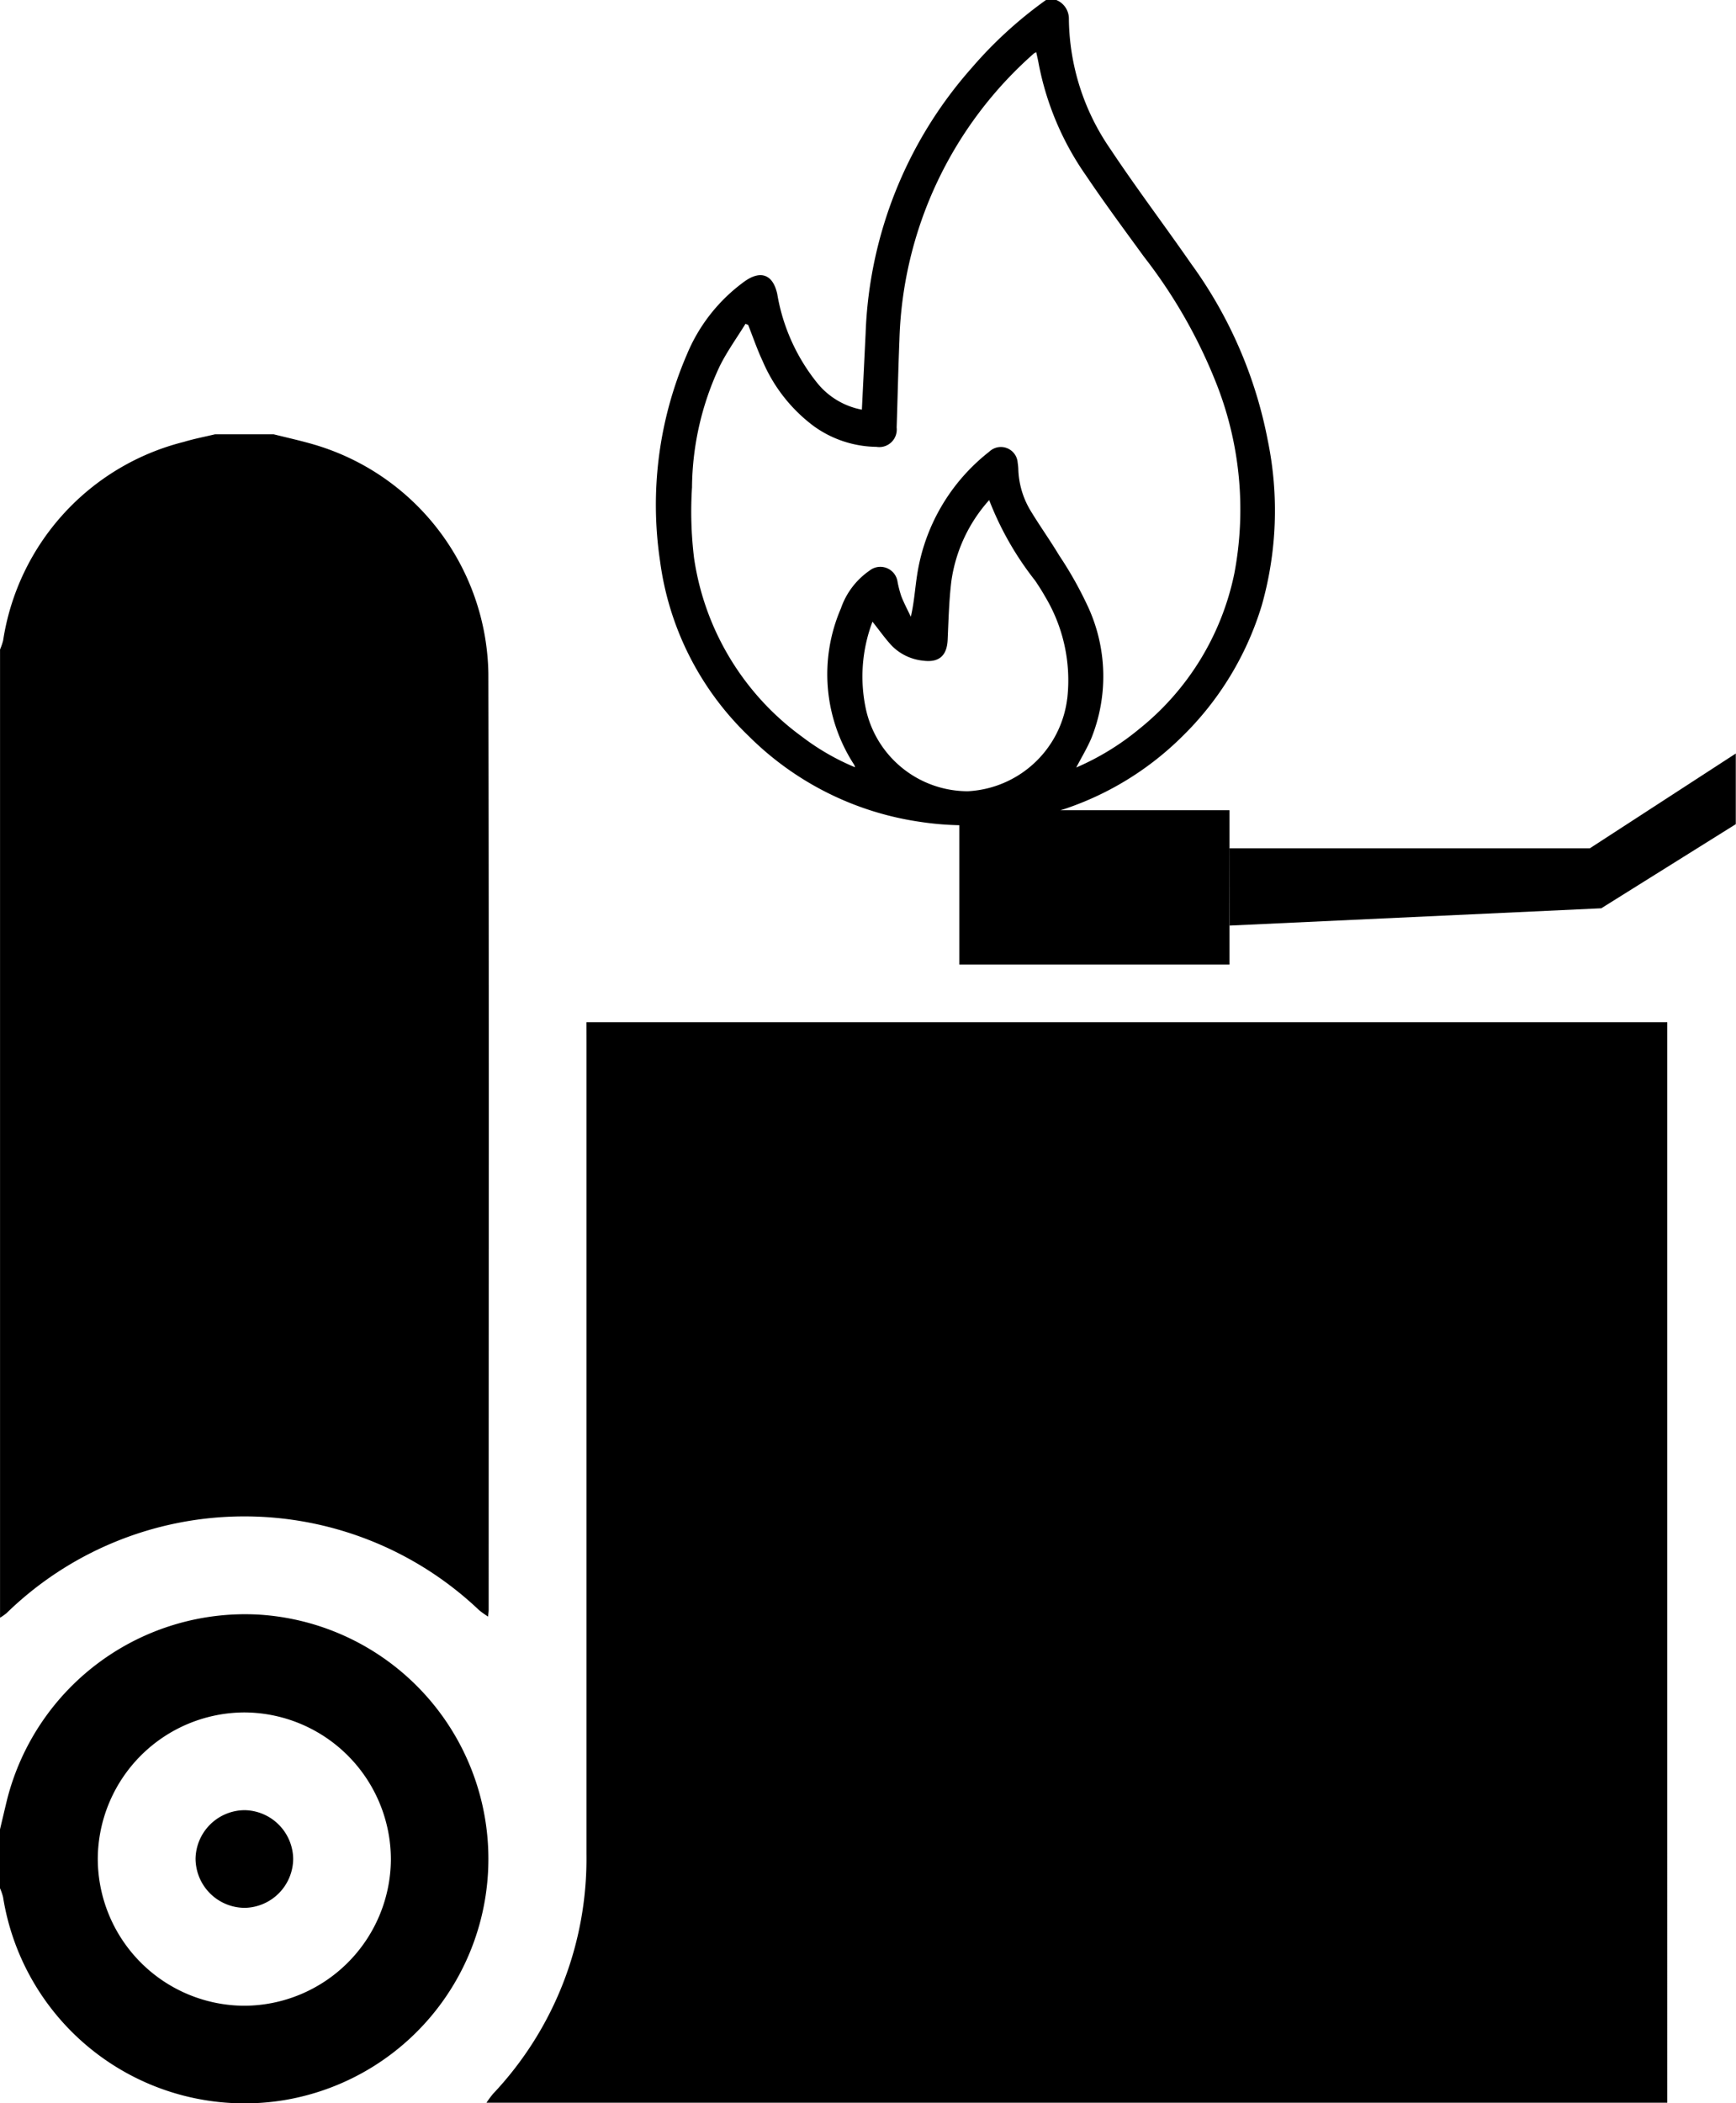
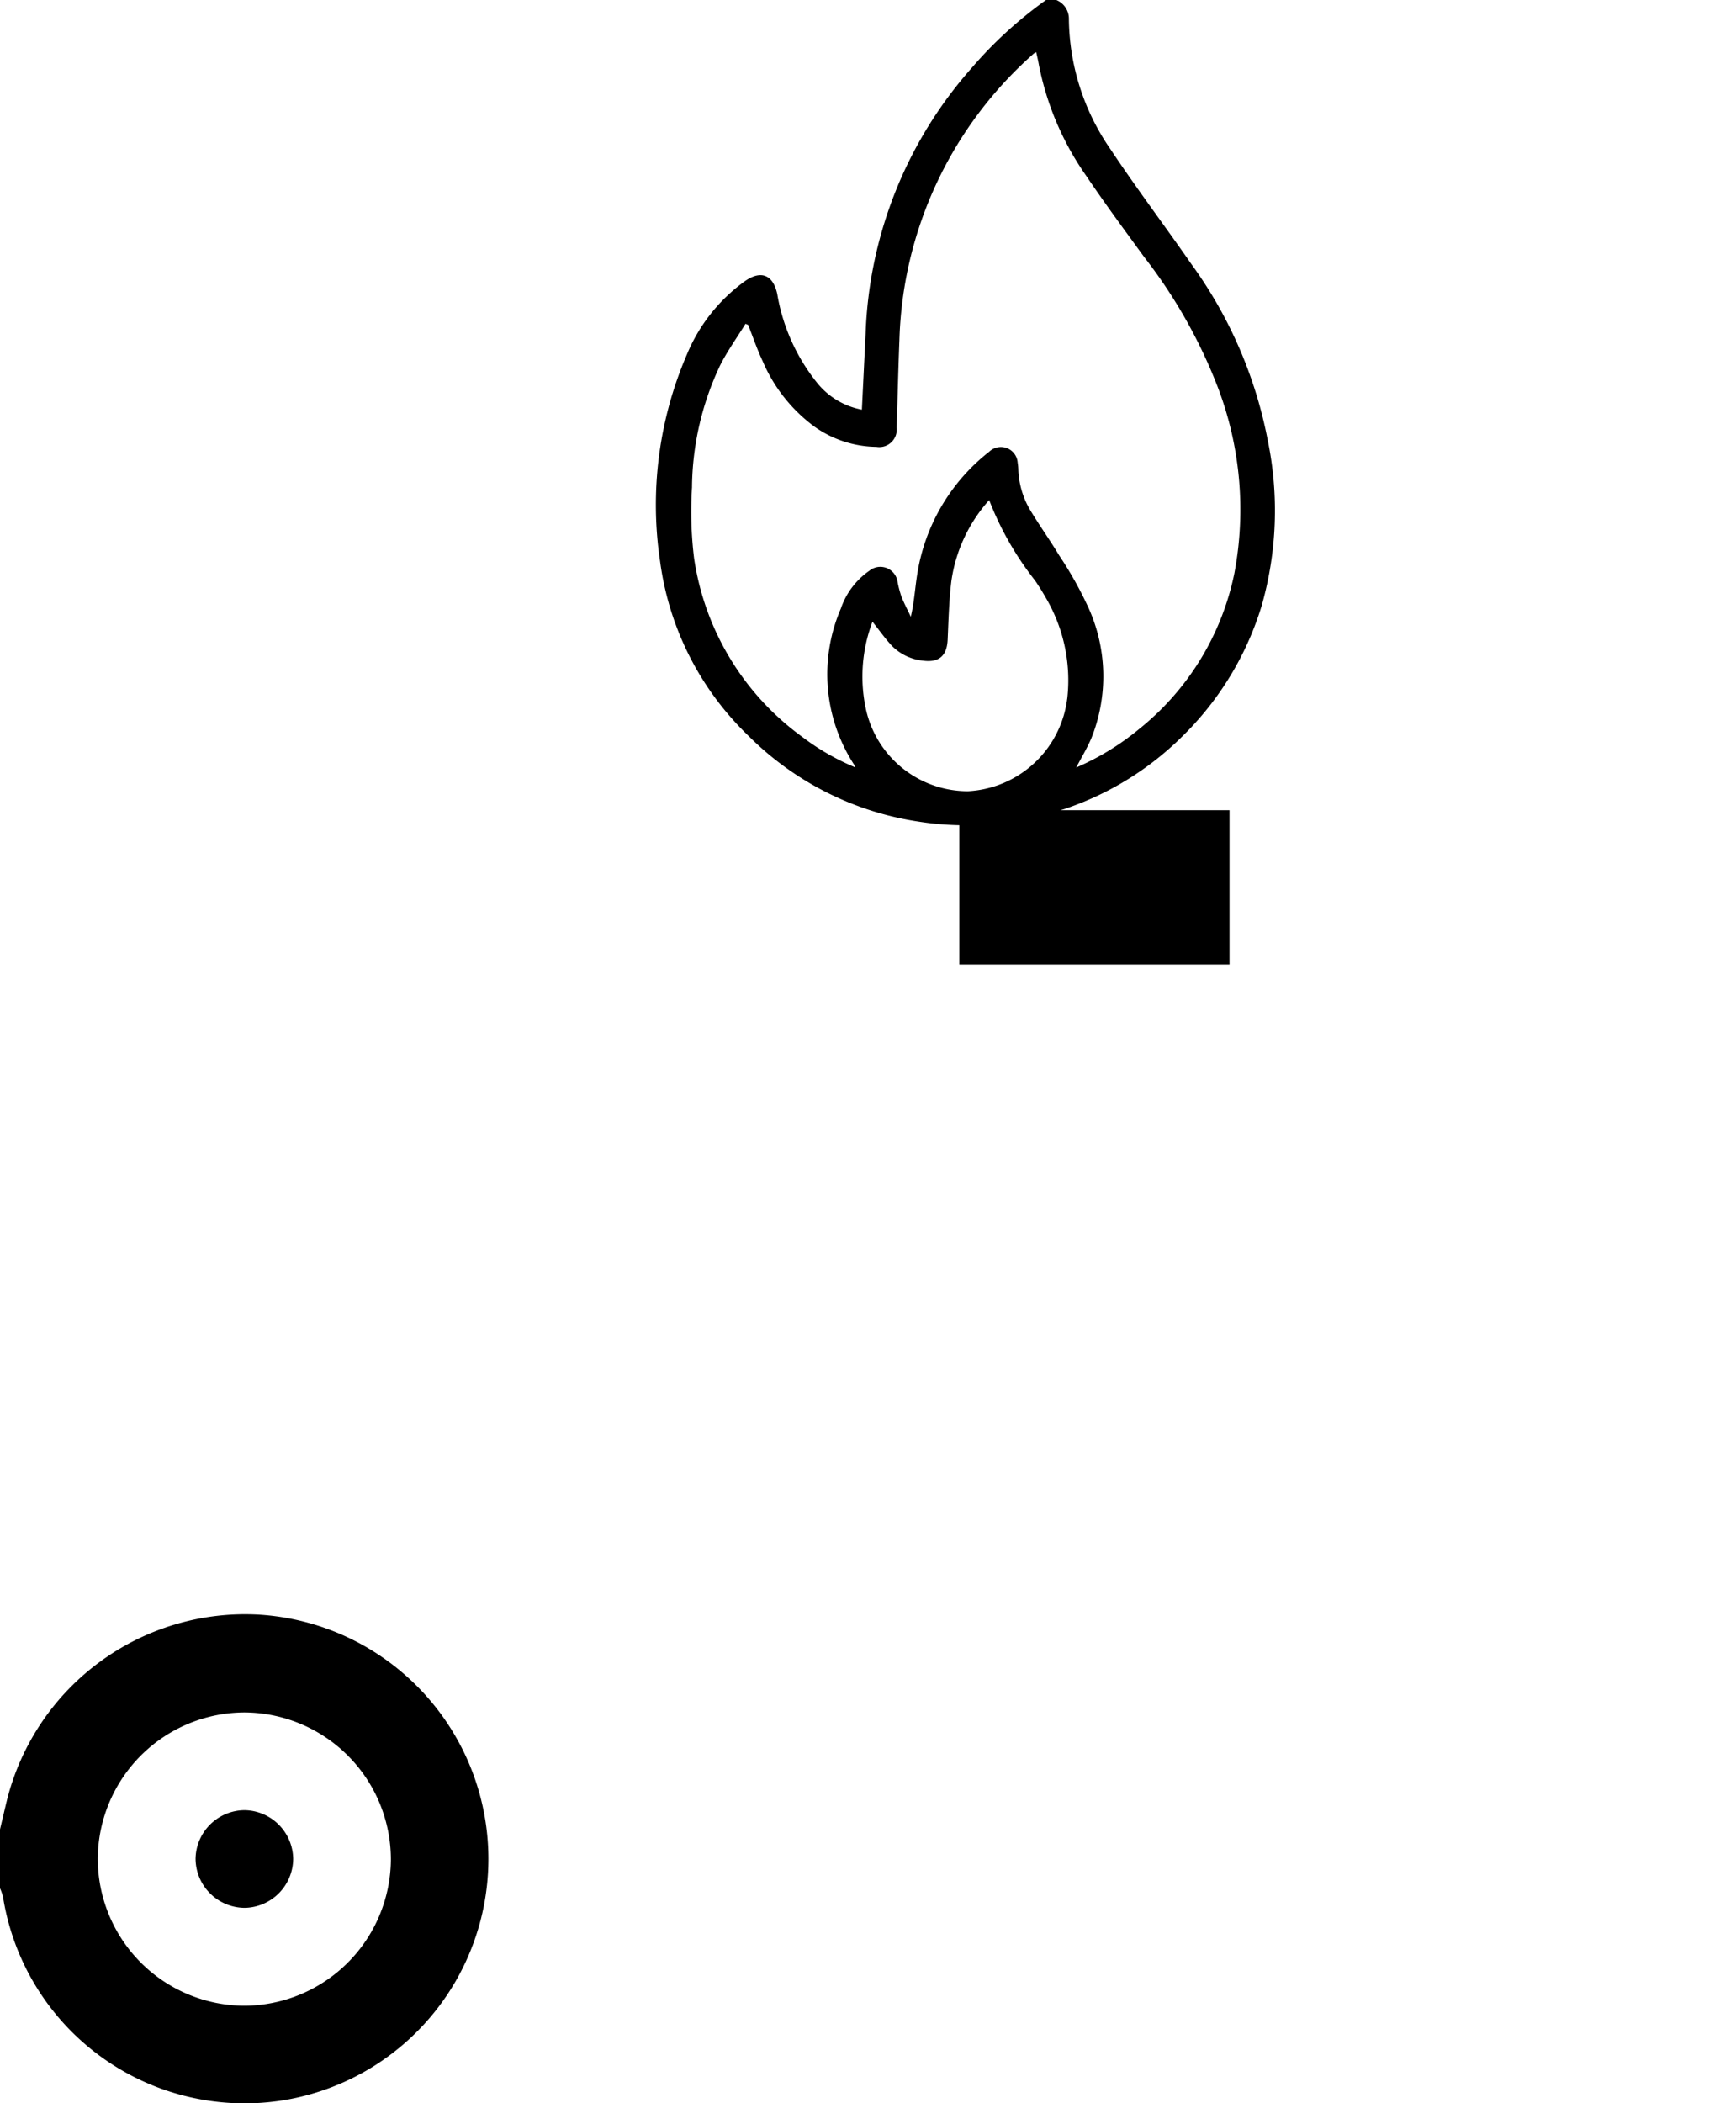
<svg xmlns="http://www.w3.org/2000/svg" width="41.295" height="50" viewBox="0 0 41.295 50">
  <g id="Group_722" data-name="Group 722" transform="translate(-2446.61 951.763)">
-     <path id="Path_1854" data-name="Path 1854" d="M2646.358-831.153l3.2-2v-1.68l-3.472,2.254h-8.576l.007,1.837Z" transform="translate(-161.658 -99.015)" />
    <path id="Path_1855" data-name="Path 1855" d="M2550.69-934.264a7.236,7.236,0,0,0,4.053,2.037,7.161,7.161,0,0,0,.959.084v3.313h6.427V-932.5h-4.021c.048-.015.1-.028.144-.045a7.231,7.231,0,0,0,2.744-1.7,7.328,7.328,0,0,0,1.9-3.124,8.26,8.26,0,0,0,.143-3.923,10.5,10.5,0,0,0-1.823-4.2c-.633-.912-1.305-1.8-1.919-2.724a5.532,5.532,0,0,1-.989-3.091.48.48,0,0,0-.309-.46h-.23a9.951,9.951,0,0,0-1.774,1.62,10.042,10.042,0,0,0-2.522,6.308q-.044.908-.089,1.816a1.789,1.789,0,0,1-1.056-.627,4.583,4.583,0,0,1-.957-2.122c-.1-.462-.39-.577-.778-.3a4.065,4.065,0,0,0-1.372,1.738,9.03,9.03,0,0,0-.638,4.911A7.04,7.04,0,0,0,2550.69-934.264Zm7.578-.887a2.513,2.513,0,0,1-2.362,2.2,2.484,2.484,0,0,1-2.423-1.937,3.679,3.679,0,0,1,.153-2.094c.165.207.3.4.459.571a1.212,1.212,0,0,0,.746.356c.376.05.565-.116.583-.493.021-.465.032-.932.088-1.394a3.644,3.644,0,0,1,.9-1.931,7.4,7.4,0,0,0,1.092,1.913c.082.122.162.245.234.373A3.869,3.869,0,0,1,2558.269-935.151Zm-8.925-5.037a6.9,6.9,0,0,1,.66-2.87c.174-.351.407-.672.613-1.007l.063.027c.114.288.214.583.346.864a3.774,3.774,0,0,0,1.219,1.546,2.6,2.6,0,0,0,1.485.489.416.416,0,0,0,.482-.458c.023-.7.038-1.392.066-2.088a9.432,9.432,0,0,1,3.2-6.808.34.34,0,0,1,.054-.029c.021.094.042.182.058.271a6.894,6.894,0,0,0,1.125,2.659c.442.657.914,1.293,1.38,1.933a12.191,12.191,0,0,1,1.75,3.086,8.157,8.157,0,0,1,.4,4.444,6.382,6.382,0,0,1-2.266,3.7,6.177,6.177,0,0,1-1.495.914c.128-.245.262-.466.361-.7a3.952,3.952,0,0,0-.068-3.094,9.009,9.009,0,0,0-.7-1.25c-.213-.355-.455-.693-.671-1.048a2.025,2.025,0,0,1-.3-1,1.061,1.061,0,0,0-.015-.152.4.4,0,0,0-.676-.265,4.6,4.6,0,0,0-1.717,2.937c-.05.319-.068.643-.149.987-.076-.16-.159-.317-.224-.481a2.573,2.573,0,0,1-.092-.351.413.413,0,0,0-.665-.265,1.8,1.8,0,0,0-.682.9,3.942,3.942,0,0,0,.316,3.718.378.378,0,0,1,.021.059,5.661,5.661,0,0,1-1.263-.728,6.394,6.394,0,0,1-2.567-4.246A9.13,9.13,0,0,1,2549.344-940.189Z" transform="translate(-86.272)" />
    <path id="Path_1856" data-name="Path 1856" d="M2458.171-696.2a5.82,5.82,0,0,0-5.409-5,5.842,5.842,0,0,0-5.984,4.4c-.057.235-.112.471-.168.706v1.4a1.293,1.293,0,0,1,.073.212,5.818,5.818,0,0,0,6.7,4.824A5.814,5.814,0,0,0,2458.171-696.2Zm-5.756,4.3a3.5,3.5,0,0,1-3.479-3.514,3.5,3.5,0,0,1,3.493-3.46,3.5,3.5,0,0,1,3.479,3.513A3.5,3.5,0,0,1,2452.415-691.9Z" transform="translate(0 -212.175)" />
-     <path id="Path_1857" data-name="Path 1857" d="M2458.008-856.394a2.222,2.222,0,0,0,.212.151c.007-.08.014-.118.014-.157,0-7.423.01-14.846-.007-22.269a5.773,5.773,0,0,0-4.18-5.449c-.306-.088-.618-.157-.927-.234h-1.395c-.248.059-.5.107-.741.18a5.768,5.768,0,0,0-4.3,4.724,1.588,1.588,0,0,1-.073.212v23.02a1.282,1.282,0,0,0,.154-.108A8.107,8.107,0,0,1,2458.008-856.394Z" transform="translate(0 -57.085)" />
-     <path id="Path_1858" data-name="Path 1858" d="M2524.526-792.637q0,9.647,0,19.294a8.136,8.136,0,0,1-2.221,5.7,2.554,2.554,0,0,0-.157.212h28.088V-793.12h-25.711Z" transform="translate(-63.966 -134.339)" />
    <path id="Path_1859" data-name="Path 1859" d="M2478.137-670.836a1.174,1.174,0,0,0-1.166,1.146,1.174,1.174,0,0,0,1.175,1.176,1.174,1.174,0,0,0,1.147-1.166A1.174,1.174,0,0,0,2478.137-670.836Z" transform="translate(-25.709 -237.889)" />
  </g>
</svg>